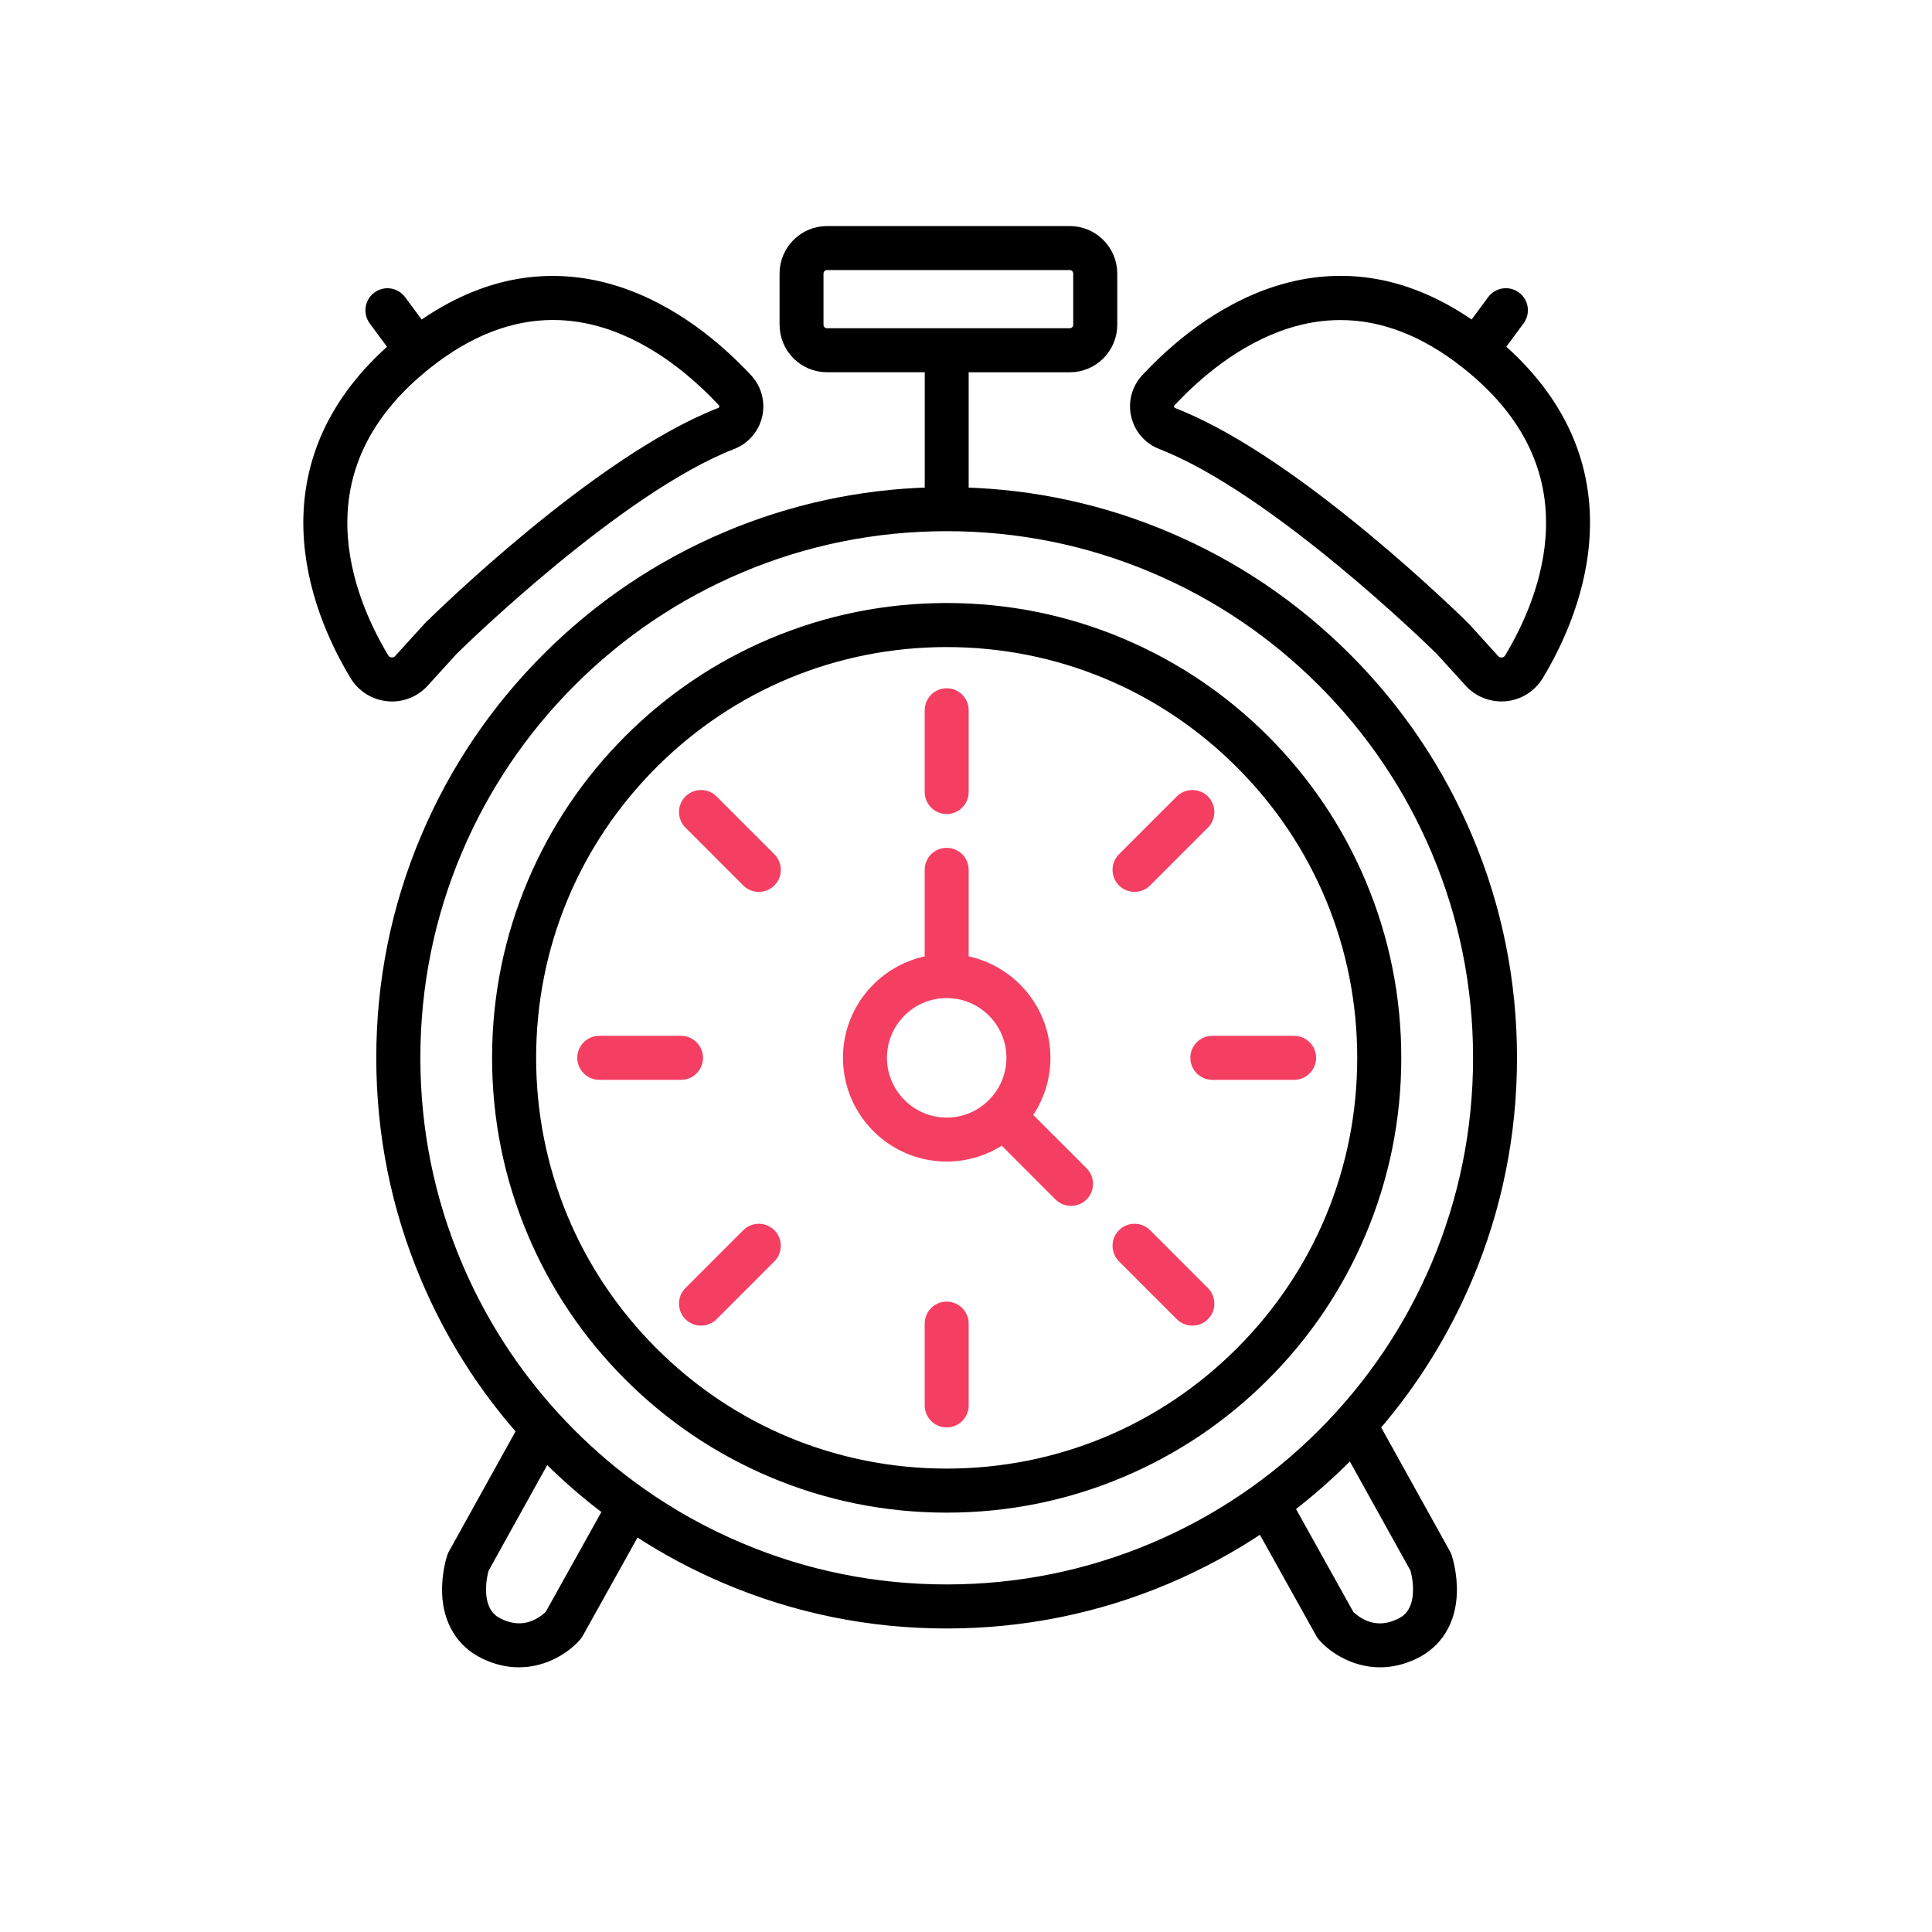
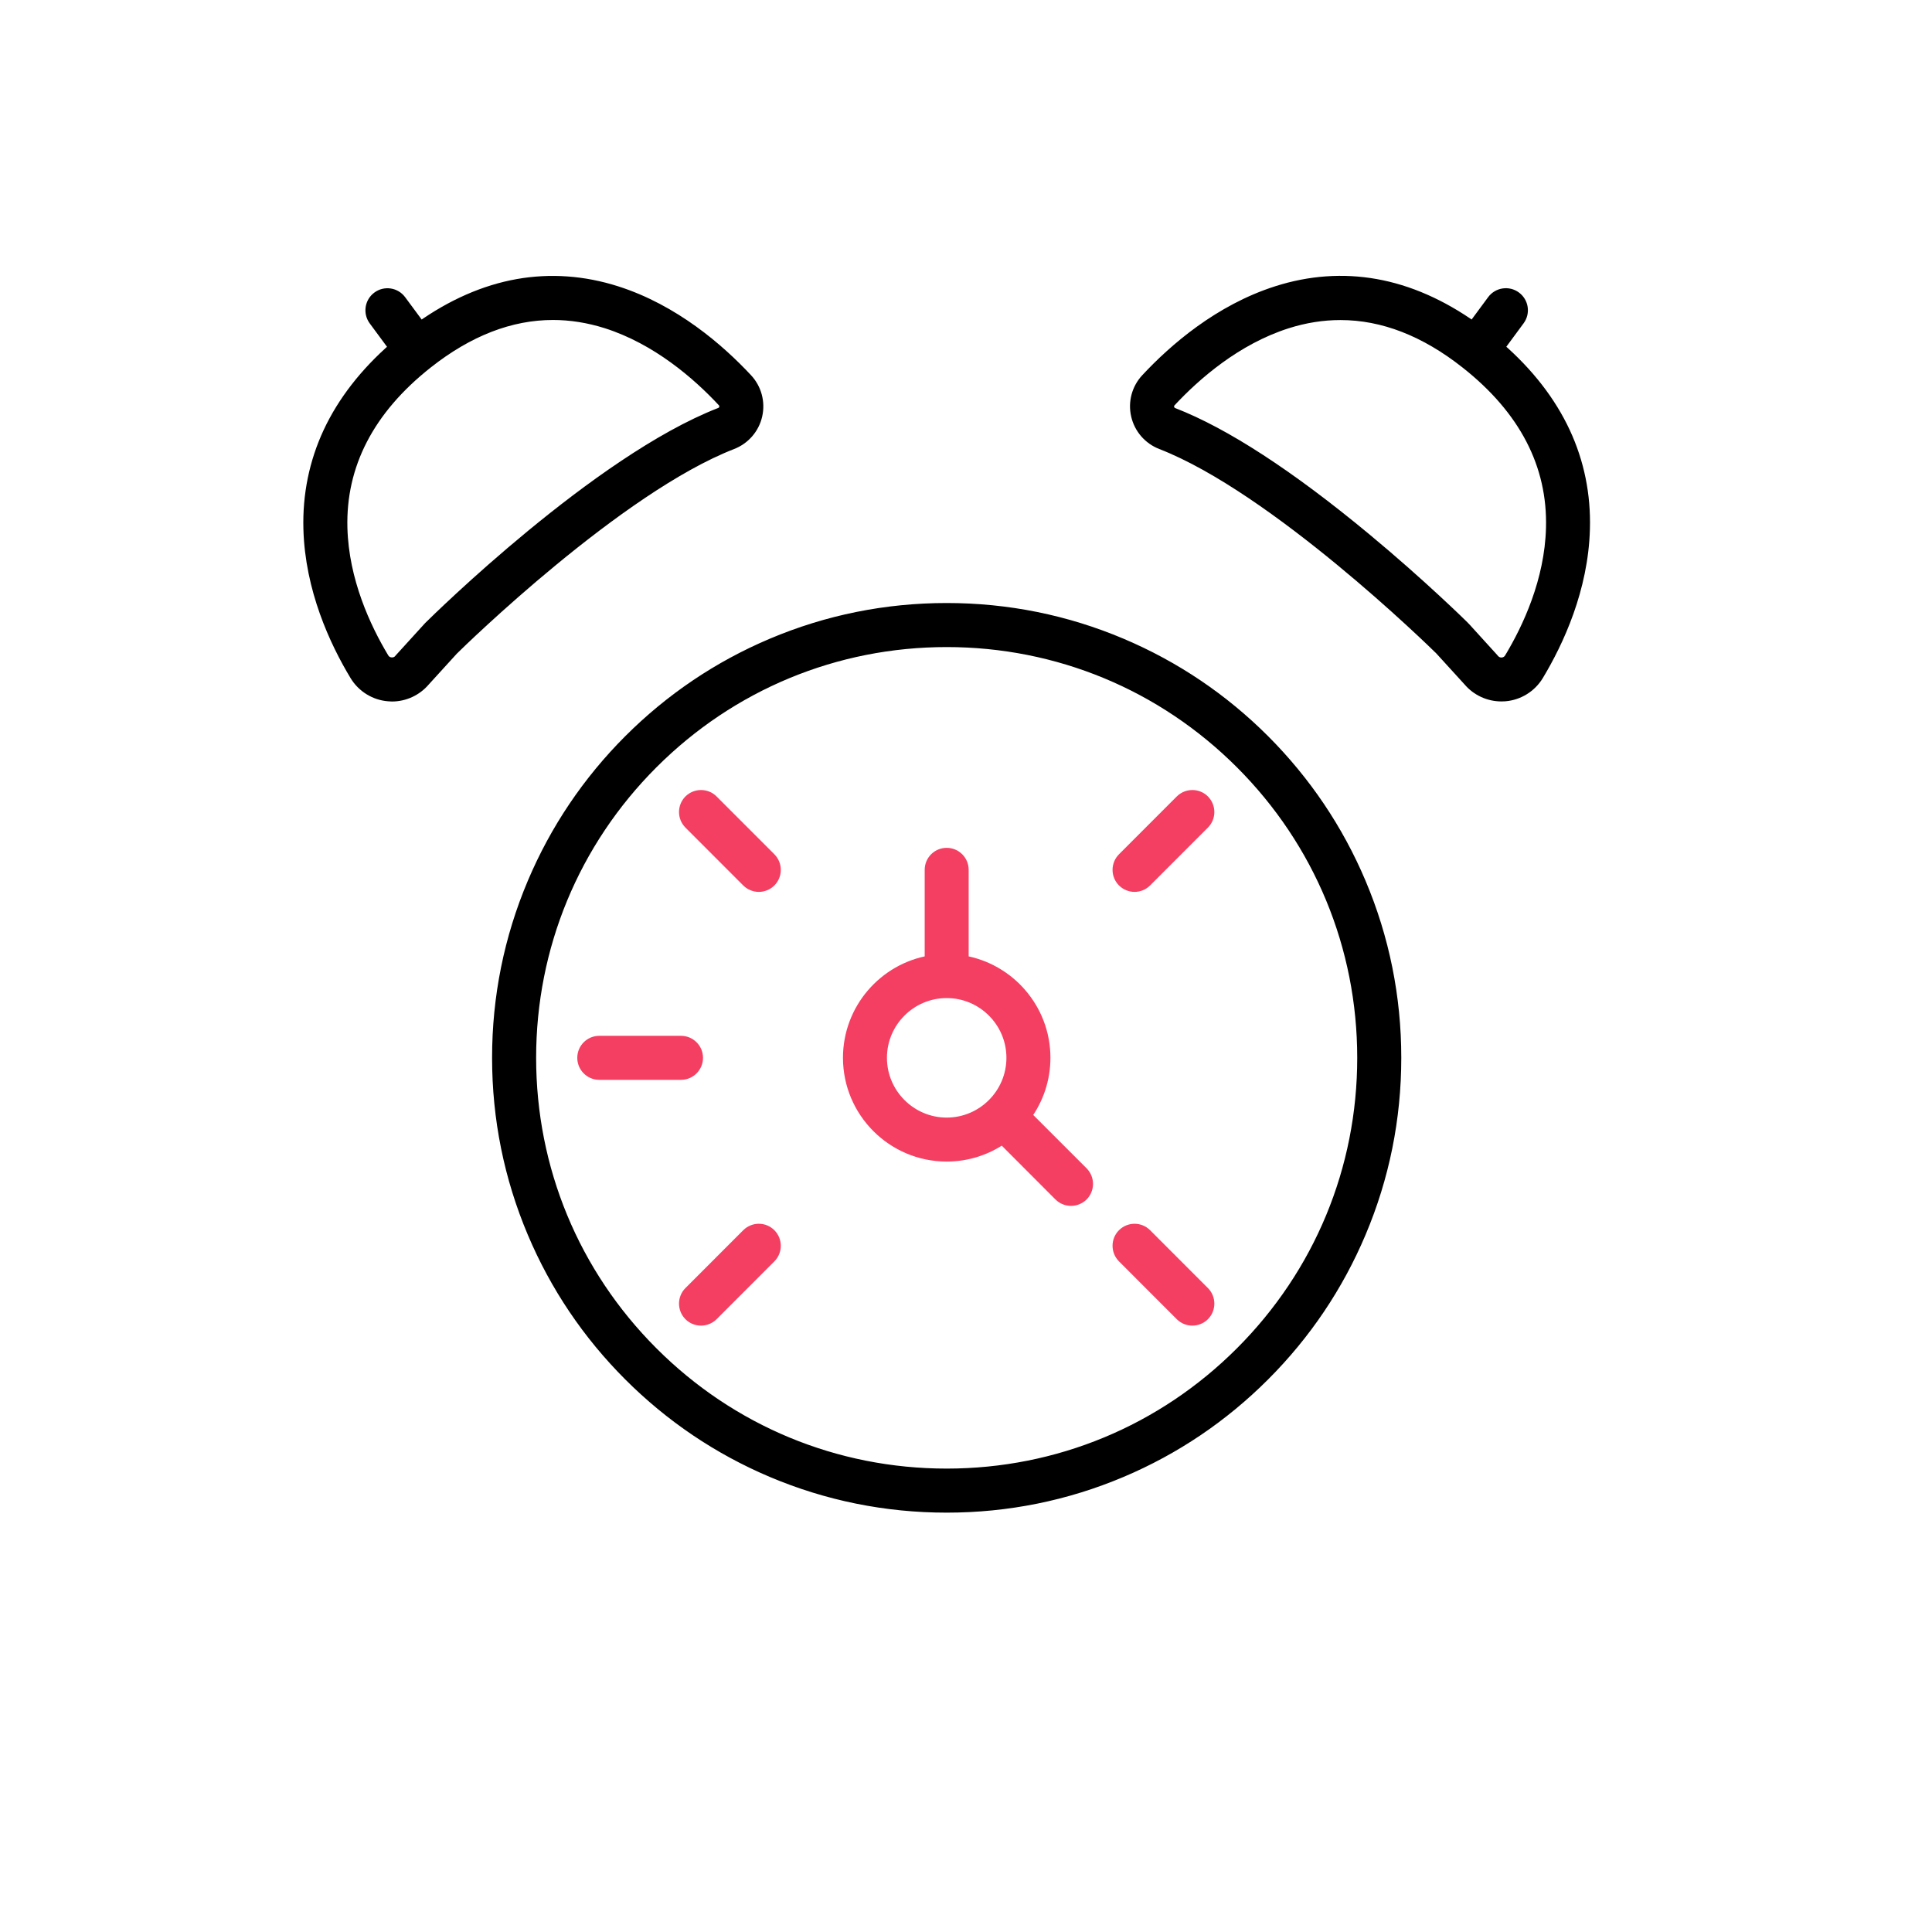
<svg xmlns="http://www.w3.org/2000/svg" width="50" height="50" viewBox="0 0 50 50" fill="none">
-   <path d="M34.832 17.04C33.49 15.697 31.927 14.643 30.187 13.907C28.513 13.198 26.744 12.815 24.919 12.764V9.485H27.685C28.281 9.485 28.765 9.001 28.765 8.404V7.081C28.765 6.485 28.281 6 27.685 6H21.405C20.809 6 20.325 6.485 20.325 7.081V8.403C20.325 9 20.809 9.484 21.405 9.484H24.082V12.763C22.258 12.814 20.487 13.198 18.814 13.906C17.073 14.643 15.51 15.697 14.168 17.04C12.827 18.382 11.773 19.945 11.037 21.686C10.274 23.489 9.888 25.404 9.888 27.376C9.888 29.349 10.274 31.265 11.037 33.066C11.65 34.518 12.486 35.846 13.524 37.026L11.749 40.225C11.736 40.248 11.725 40.271 11.718 40.295C11.703 40.339 11.573 40.746 11.592 41.238C11.62 41.956 11.96 42.507 12.551 42.791C12.861 42.94 13.158 43 13.429 43C14.123 43 14.664 42.612 14.902 42.332C14.92 42.311 14.935 42.289 14.949 42.265L16.446 39.578C17.191 40.071 17.981 40.495 18.812 40.846C20.614 41.609 22.527 41.995 24.499 41.995C26.471 41.995 28.385 41.609 30.186 40.846C31.057 40.477 31.883 40.029 32.659 39.506L34.196 42.265C34.209 42.289 34.225 42.311 34.243 42.332C34.481 42.612 35.022 43 35.716 43C35.988 43 36.284 42.94 36.594 42.791C37.185 42.508 37.525 41.956 37.553 41.238C37.572 40.746 37.441 40.34 37.427 40.295C37.419 40.271 37.408 40.247 37.396 40.225L35.563 36.924C36.561 35.77 37.364 34.476 37.961 33.066C38.724 31.264 39.11 29.349 39.11 27.376C39.11 25.404 38.724 23.488 37.961 21.686C37.227 19.945 36.174 18.382 34.832 17.04ZM21.162 8.403V7.081C21.162 6.947 21.27 6.839 21.404 6.839H27.684C27.817 6.839 27.925 6.947 27.925 7.081V8.403C27.925 8.537 27.817 8.645 27.684 8.645H21.404C21.271 8.646 21.162 8.537 21.162 8.403ZM14.242 41.81C14.191 41.861 14.057 41.981 13.866 42.067C13.563 42.203 13.242 42.192 12.914 42.034C12.801 41.98 12.46 41.816 12.431 41.225C12.416 40.939 12.479 40.679 12.505 40.592L14.127 37.67C14.141 37.684 14.154 37.699 14.168 37.712C14.668 38.212 15.198 38.671 15.758 39.09L14.242 41.81ZM36.644 40.593C36.668 40.679 36.729 40.928 36.718 41.207C36.694 41.814 36.348 41.981 36.233 42.035C35.904 42.193 35.584 42.204 35.281 42.068C35.09 41.983 34.956 41.863 34.905 41.811L33.347 39.014C33.867 38.616 34.363 38.182 34.832 37.714C34.877 37.669 34.922 37.623 34.968 37.576L36.644 40.593ZM37.191 32.74C36.497 34.38 35.504 35.854 34.239 37.119C32.975 38.384 31.502 39.378 29.862 40.072C28.164 40.791 26.361 41.155 24.501 41.155C22.642 41.155 20.838 40.791 19.141 40.072C18.229 39.687 17.37 39.209 16.569 38.643C16.555 38.632 16.542 38.623 16.528 38.614C15.902 38.169 15.313 37.67 14.763 37.119C14.621 36.977 14.483 36.832 14.347 36.684C14.345 36.681 14.342 36.679 14.339 36.675C13.275 35.513 12.426 34.191 11.812 32.739C11.093 31.039 10.729 29.235 10.729 27.375C10.729 25.515 11.093 23.71 11.812 22.012C12.506 20.372 13.499 18.898 14.763 17.633C16.028 16.367 17.501 15.374 19.141 14.68C20.839 13.961 22.642 13.597 24.501 13.597C26.361 13.597 28.165 13.961 29.862 14.68C31.502 15.374 32.975 16.367 34.239 17.633C35.504 18.898 36.497 20.372 37.191 22.012C37.909 23.711 38.273 25.515 38.273 27.375C38.273 29.237 37.909 31.041 37.191 32.74Z" fill="black" stroke="black" stroke-width="0.3" />
  <path d="M32.713 19.159C31.646 18.092 30.405 17.255 29.021 16.669C27.589 16.063 26.068 15.756 24.5 15.756C22.932 15.756 21.411 16.063 19.979 16.669C18.596 17.254 17.354 18.092 16.287 19.159C15.22 20.227 14.383 21.469 13.798 22.853C13.192 24.286 12.885 25.808 12.885 27.376C12.885 28.945 13.192 30.466 13.798 31.899C14.382 33.283 15.22 34.526 16.287 35.593C17.354 36.66 18.595 37.498 19.979 38.084C21.411 38.69 22.932 38.997 24.5 38.997C26.068 38.997 27.589 38.69 29.021 38.084C30.404 37.499 31.646 36.661 32.713 35.593C33.78 34.526 34.617 33.284 35.202 31.899C35.808 30.466 36.115 28.945 36.115 27.376C36.115 25.808 35.808 24.286 35.202 22.853C34.617 21.469 33.779 20.227 32.713 19.159ZM32.119 34.999C30.085 37.035 27.378 38.157 24.5 38.157C21.622 38.157 18.915 37.035 16.881 34.999C14.846 32.964 13.725 30.256 13.725 27.376C13.725 24.497 14.846 21.789 16.881 19.753C18.915 17.718 21.622 16.596 24.5 16.596C27.378 16.596 30.085 17.718 32.119 19.753C34.154 21.789 35.275 24.497 35.275 27.376C35.276 30.256 34.155 32.962 32.119 34.999Z" fill="black" stroke="black" stroke-width="0.3" />
-   <path d="M24.5 20.917C24.732 20.917 24.919 20.729 24.919 20.497V18.381C24.919 18.149 24.732 17.962 24.5 17.962C24.268 17.962 24.081 18.149 24.081 18.381V20.497C24.081 20.729 24.268 20.917 24.5 20.917Z" fill="#F43F62" stroke="#F43F62" stroke-width="0.3" />
-   <path d="M24.5 33.836C24.268 33.836 24.081 34.024 24.081 34.255V36.372C24.081 36.604 24.268 36.791 24.5 36.791C24.732 36.791 24.919 36.604 24.919 36.372V34.255C24.919 34.024 24.732 33.836 24.5 33.836Z" fill="#F43F62" stroke="#F43F62" stroke-width="0.3" />
  <path d="M29.362 22.932C29.469 22.932 29.577 22.891 29.659 22.809L31.155 21.312C31.318 21.149 31.318 20.883 31.155 20.718C30.992 20.555 30.726 20.555 30.561 20.718L29.065 22.215C28.902 22.379 28.902 22.645 29.065 22.809C29.148 22.891 29.255 22.932 29.362 22.932Z" fill="#F43F62" stroke="#F43F62" stroke-width="0.3" />
  <path d="M19.341 31.944L17.845 33.441C17.682 33.604 17.682 33.87 17.845 34.035C17.927 34.116 18.034 34.157 18.142 34.157C18.249 34.157 18.357 34.116 18.439 34.035L19.935 32.538C20.098 32.374 20.098 32.108 19.935 31.944C19.772 31.78 19.506 31.78 19.341 31.944Z" fill="#F43F62" stroke="#F43F62" stroke-width="0.3" />
-   <path d="M30.956 27.376C30.956 27.608 31.144 27.796 31.376 27.796H33.491C33.723 27.796 33.91 27.608 33.91 27.376C33.91 27.145 33.723 26.957 33.491 26.957H31.376C31.144 26.957 30.956 27.145 30.956 27.376Z" fill="#F43F62" stroke="#F43F62" stroke-width="0.3" />
  <path d="M18.044 27.376C18.044 27.145 17.856 26.957 17.625 26.957H15.509C15.277 26.957 15.09 27.145 15.09 27.376C15.09 27.608 15.277 27.796 15.509 27.796H17.625C17.856 27.796 18.044 27.608 18.044 27.376Z" fill="#F43F62" stroke="#F43F62" stroke-width="0.3" />
  <path d="M29.659 31.944C29.495 31.78 29.23 31.78 29.065 31.944C28.902 32.107 28.902 32.373 29.065 32.538L30.561 34.035C30.643 34.116 30.75 34.157 30.858 34.157C30.965 34.157 31.073 34.116 31.155 34.035C31.318 33.871 31.318 33.605 31.155 33.441L29.659 31.944Z" fill="#F43F62" stroke="#F43F62" stroke-width="0.3" />
-   <path d="M18.439 20.718C18.276 20.555 18.01 20.555 17.845 20.718C17.682 20.882 17.682 21.148 17.845 21.312L19.341 22.809C19.423 22.891 19.53 22.932 19.638 22.932C19.745 22.932 19.853 22.891 19.935 22.809C20.098 22.646 20.098 22.38 19.935 22.215L18.439 20.718Z" fill="#F43F62" stroke="#F43F62" stroke-width="0.3" />
+   <path d="M18.439 20.718C18.276 20.555 18.01 20.555 17.845 20.718C17.682 20.882 17.682 21.148 17.845 21.312L19.341 22.809C19.423 22.891 19.53 22.932 19.638 22.932C19.745 22.932 19.853 22.891 19.935 22.809C20.098 22.646 20.098 22.38 19.935 22.215Z" fill="#F43F62" stroke="#F43F62" stroke-width="0.3" />
  <path d="M26.545 28.872C26.853 28.453 27.035 27.935 27.035 27.375C27.035 26.12 26.118 25.075 24.919 24.875V22.511C24.919 22.279 24.732 22.092 24.5 22.092C24.268 22.092 24.081 22.279 24.081 22.511V24.875C22.883 25.076 21.966 26.12 21.966 27.375C21.966 28.774 23.103 29.911 24.5 29.911C25.037 29.911 25.534 29.743 25.945 29.457L27.421 30.936C27.503 31.017 27.61 31.058 27.718 31.058C27.825 31.058 27.933 31.017 28.015 30.936C28.178 30.772 28.178 30.506 28.015 30.342L26.545 28.872ZM22.804 27.376C22.804 26.44 23.566 25.68 24.5 25.68C25.436 25.68 26.196 26.441 26.196 27.376C26.196 28.312 25.435 29.073 24.5 29.073C23.566 29.073 22.804 28.311 22.804 27.376Z" fill="#F43F62" stroke="#F43F62" stroke-width="0.3" />
  <path d="M10.143 18.005C10.463 18.005 10.771 17.864 10.98 17.619L11.719 16.808C11.919 16.61 15.998 12.626 18.944 11.481C19.265 11.356 19.503 11.083 19.579 10.747C19.655 10.412 19.561 10.064 19.327 9.813C18.61 9.044 17.441 8.027 15.95 7.552C15.102 7.282 14.243 7.221 13.4 7.37C12.545 7.522 11.698 7.893 10.879 8.476L10.365 7.781C10.227 7.594 9.964 7.554 9.778 7.692C9.591 7.83 9.552 8.093 9.689 8.28L10.218 8.996C9.457 9.66 8.883 10.397 8.512 11.192C8.15 11.97 7.978 12.81 8.002 13.689C8.044 15.24 8.676 16.602 9.2 17.47C9.383 17.774 9.703 17.973 10.056 18C10.086 18.003 10.114 18.005 10.143 18.005ZM9.919 17.038C9.448 16.255 8.878 15.034 8.841 13.666C8.797 12.028 9.54 10.59 11.053 9.394C12.117 8.553 13.208 8.131 14.311 8.131C14.771 8.131 15.233 8.205 15.697 8.351C17.014 8.771 18.065 9.689 18.713 10.385C18.774 10.45 18.77 10.523 18.761 10.559C18.752 10.597 18.726 10.665 18.641 10.698C15.475 11.929 11.298 16.044 11.122 16.218C11.116 16.224 11.112 16.228 11.106 16.234L10.356 17.058C10.353 17.063 10.349 17.066 10.346 17.071C10.268 17.165 10.164 17.167 10.123 17.163C10.082 17.161 9.982 17.142 9.919 17.038Z" fill="black" stroke="black" stroke-width="0.3" />
  <path d="M40.489 11.192C40.118 10.396 39.545 9.658 38.781 8.995L39.31 8.278C39.448 8.092 39.408 7.829 39.221 7.691C39.035 7.553 38.772 7.593 38.634 7.779L38.12 8.475C37.3 7.893 36.454 7.521 35.599 7.369C34.756 7.219 33.898 7.28 33.049 7.551C31.558 8.026 30.389 9.042 29.672 9.812C29.438 10.062 29.344 10.412 29.421 10.746C29.497 11.08 29.734 11.355 30.055 11.48C32.999 12.624 37.08 16.609 37.28 16.807L38.019 17.618C38.228 17.863 38.536 18.003 38.856 18.003C38.885 18.003 38.913 18.002 38.943 18C39.296 17.973 39.617 17.774 39.8 17.47C40.323 16.601 40.955 15.239 40.997 13.689C41.022 12.81 40.851 11.97 40.489 11.192ZM40.16 13.667C40.124 15.035 39.553 16.255 39.082 17.038C39.019 17.143 38.918 17.162 38.878 17.166C38.837 17.169 38.735 17.167 38.655 17.073C38.652 17.068 38.649 17.065 38.645 17.061L37.895 16.236C37.891 16.23 37.885 16.225 37.88 16.221C37.868 16.209 36.786 15.14 35.335 13.937C33.371 12.309 31.697 11.22 30.361 10.701C30.276 10.667 30.249 10.599 30.24 10.561C30.232 10.524 30.227 10.452 30.288 10.387C30.937 9.69 31.987 8.773 33.305 8.353C33.768 8.206 34.23 8.133 34.691 8.133C35.793 8.133 36.884 8.556 37.948 9.397C39.46 10.59 40.205 12.027 40.16 13.667Z" fill="black" stroke="black" stroke-width="0.3" />
</svg>